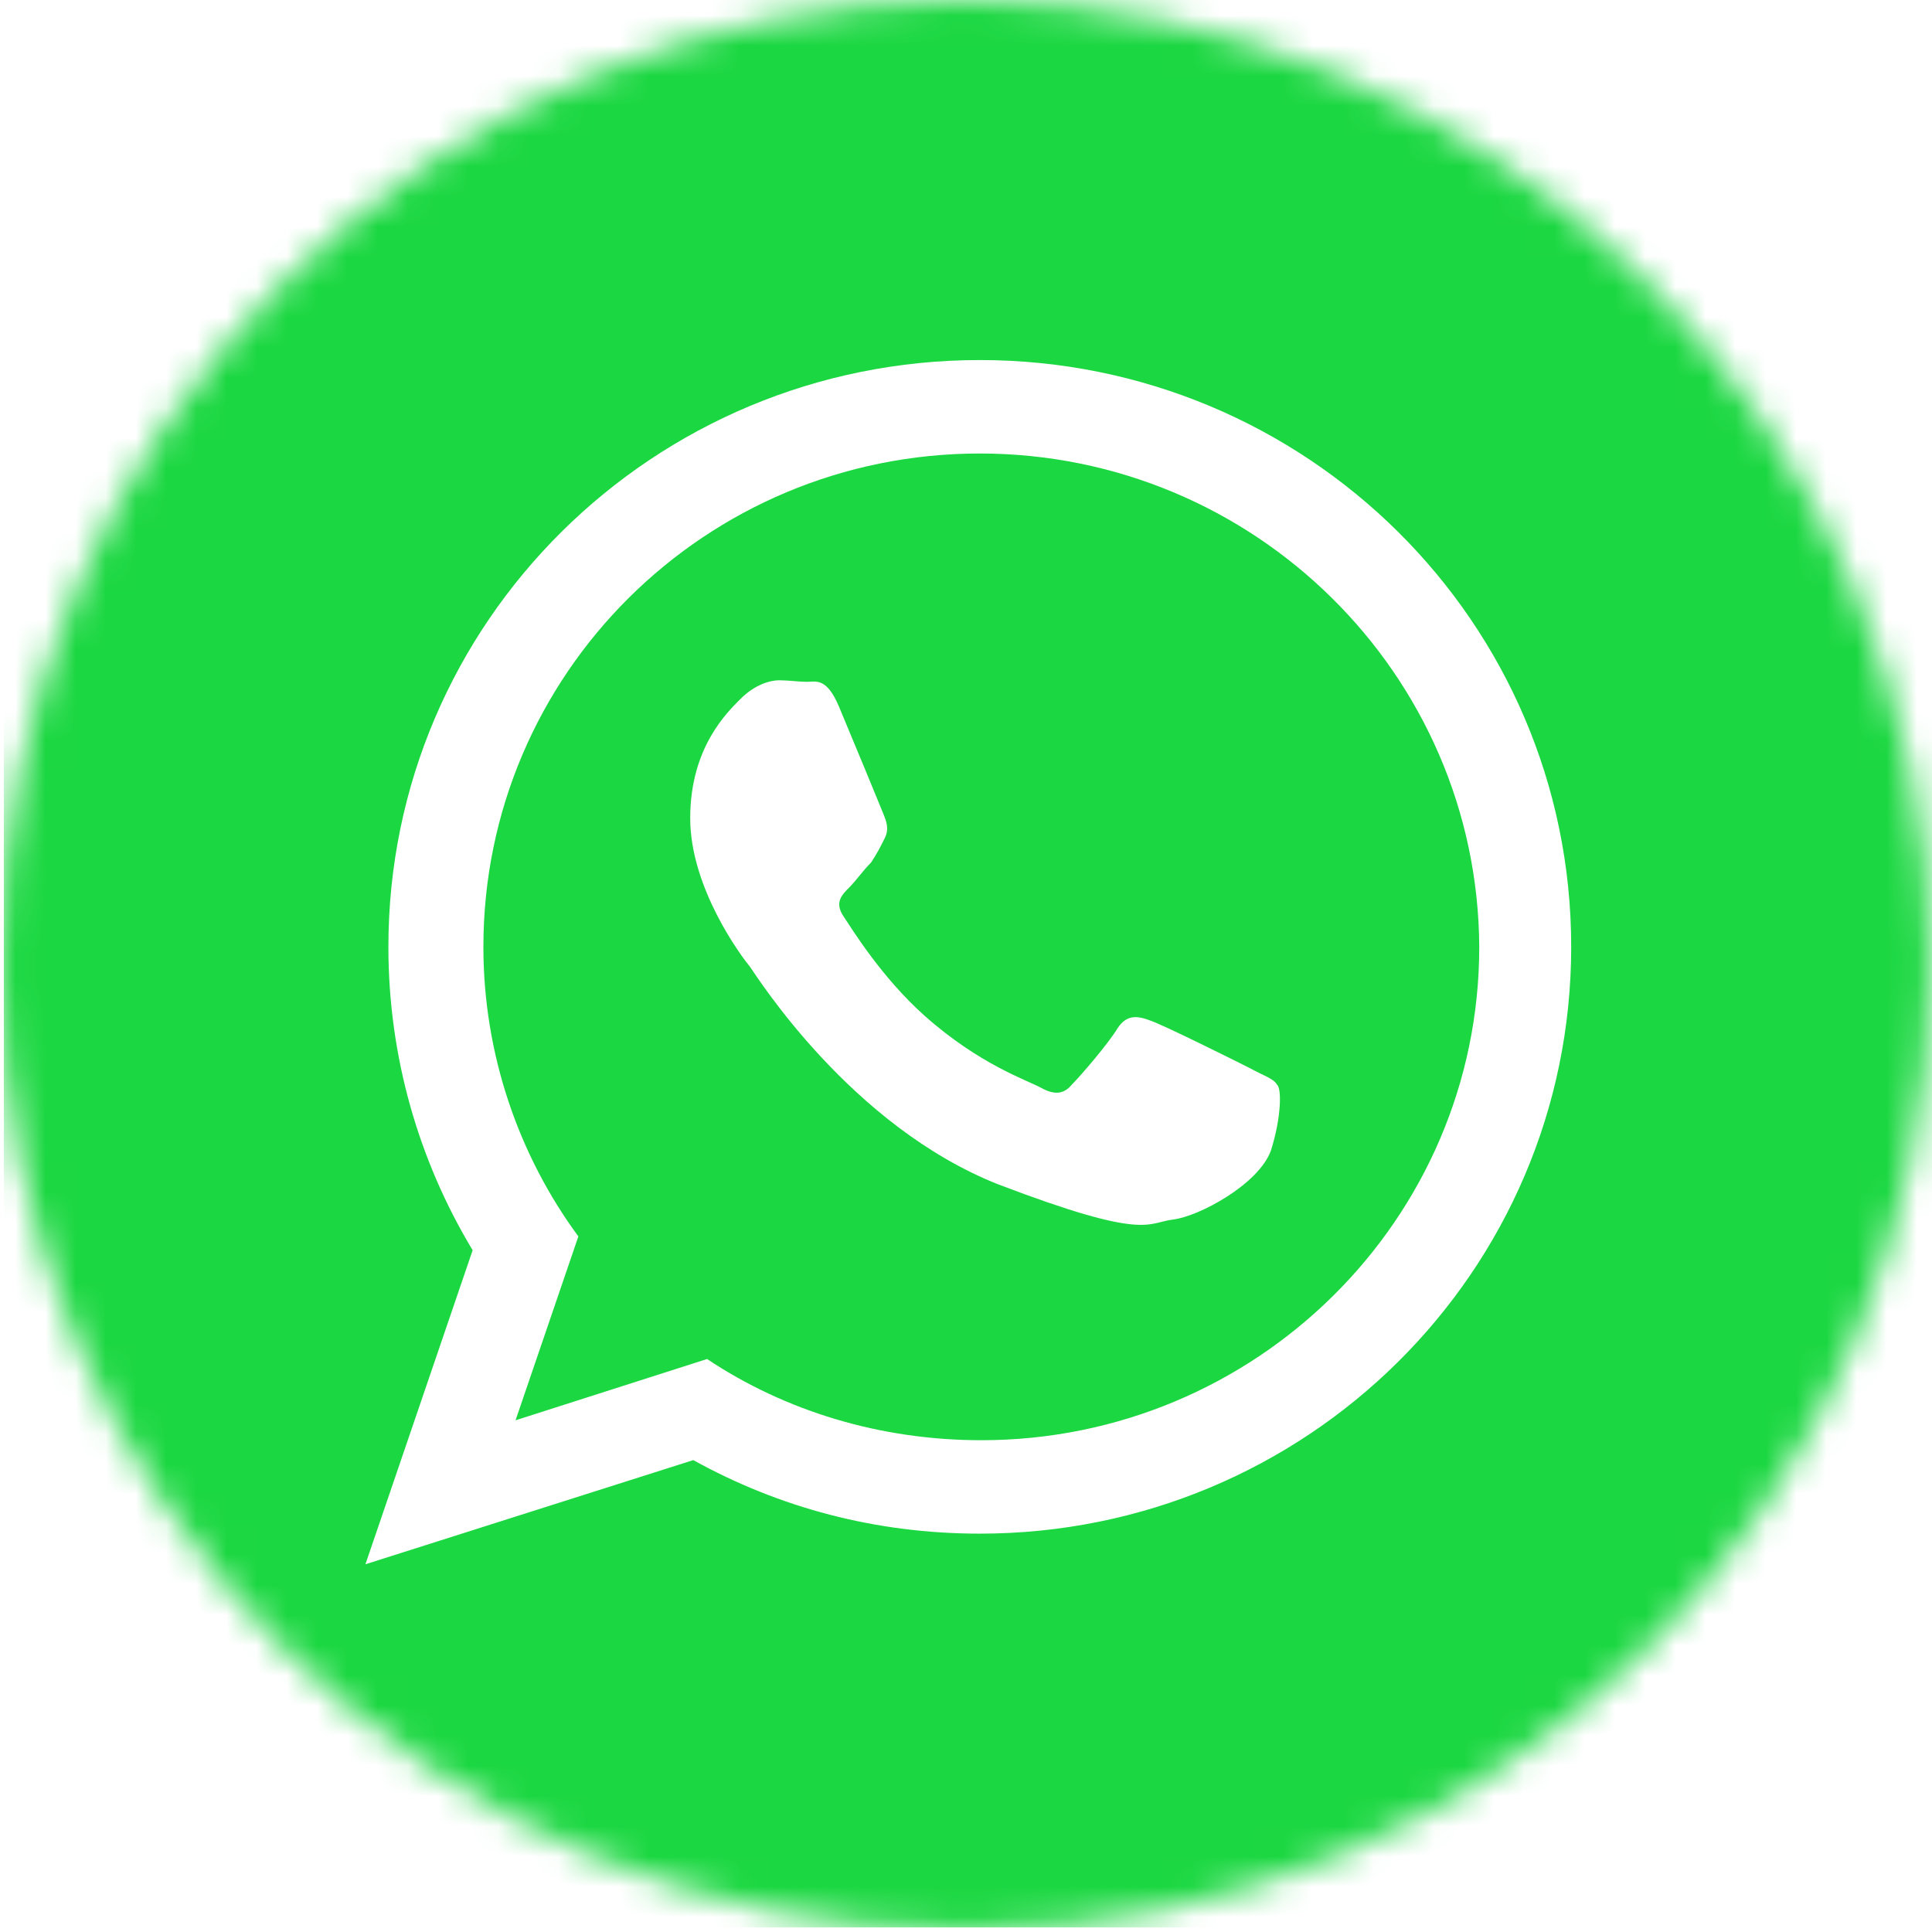
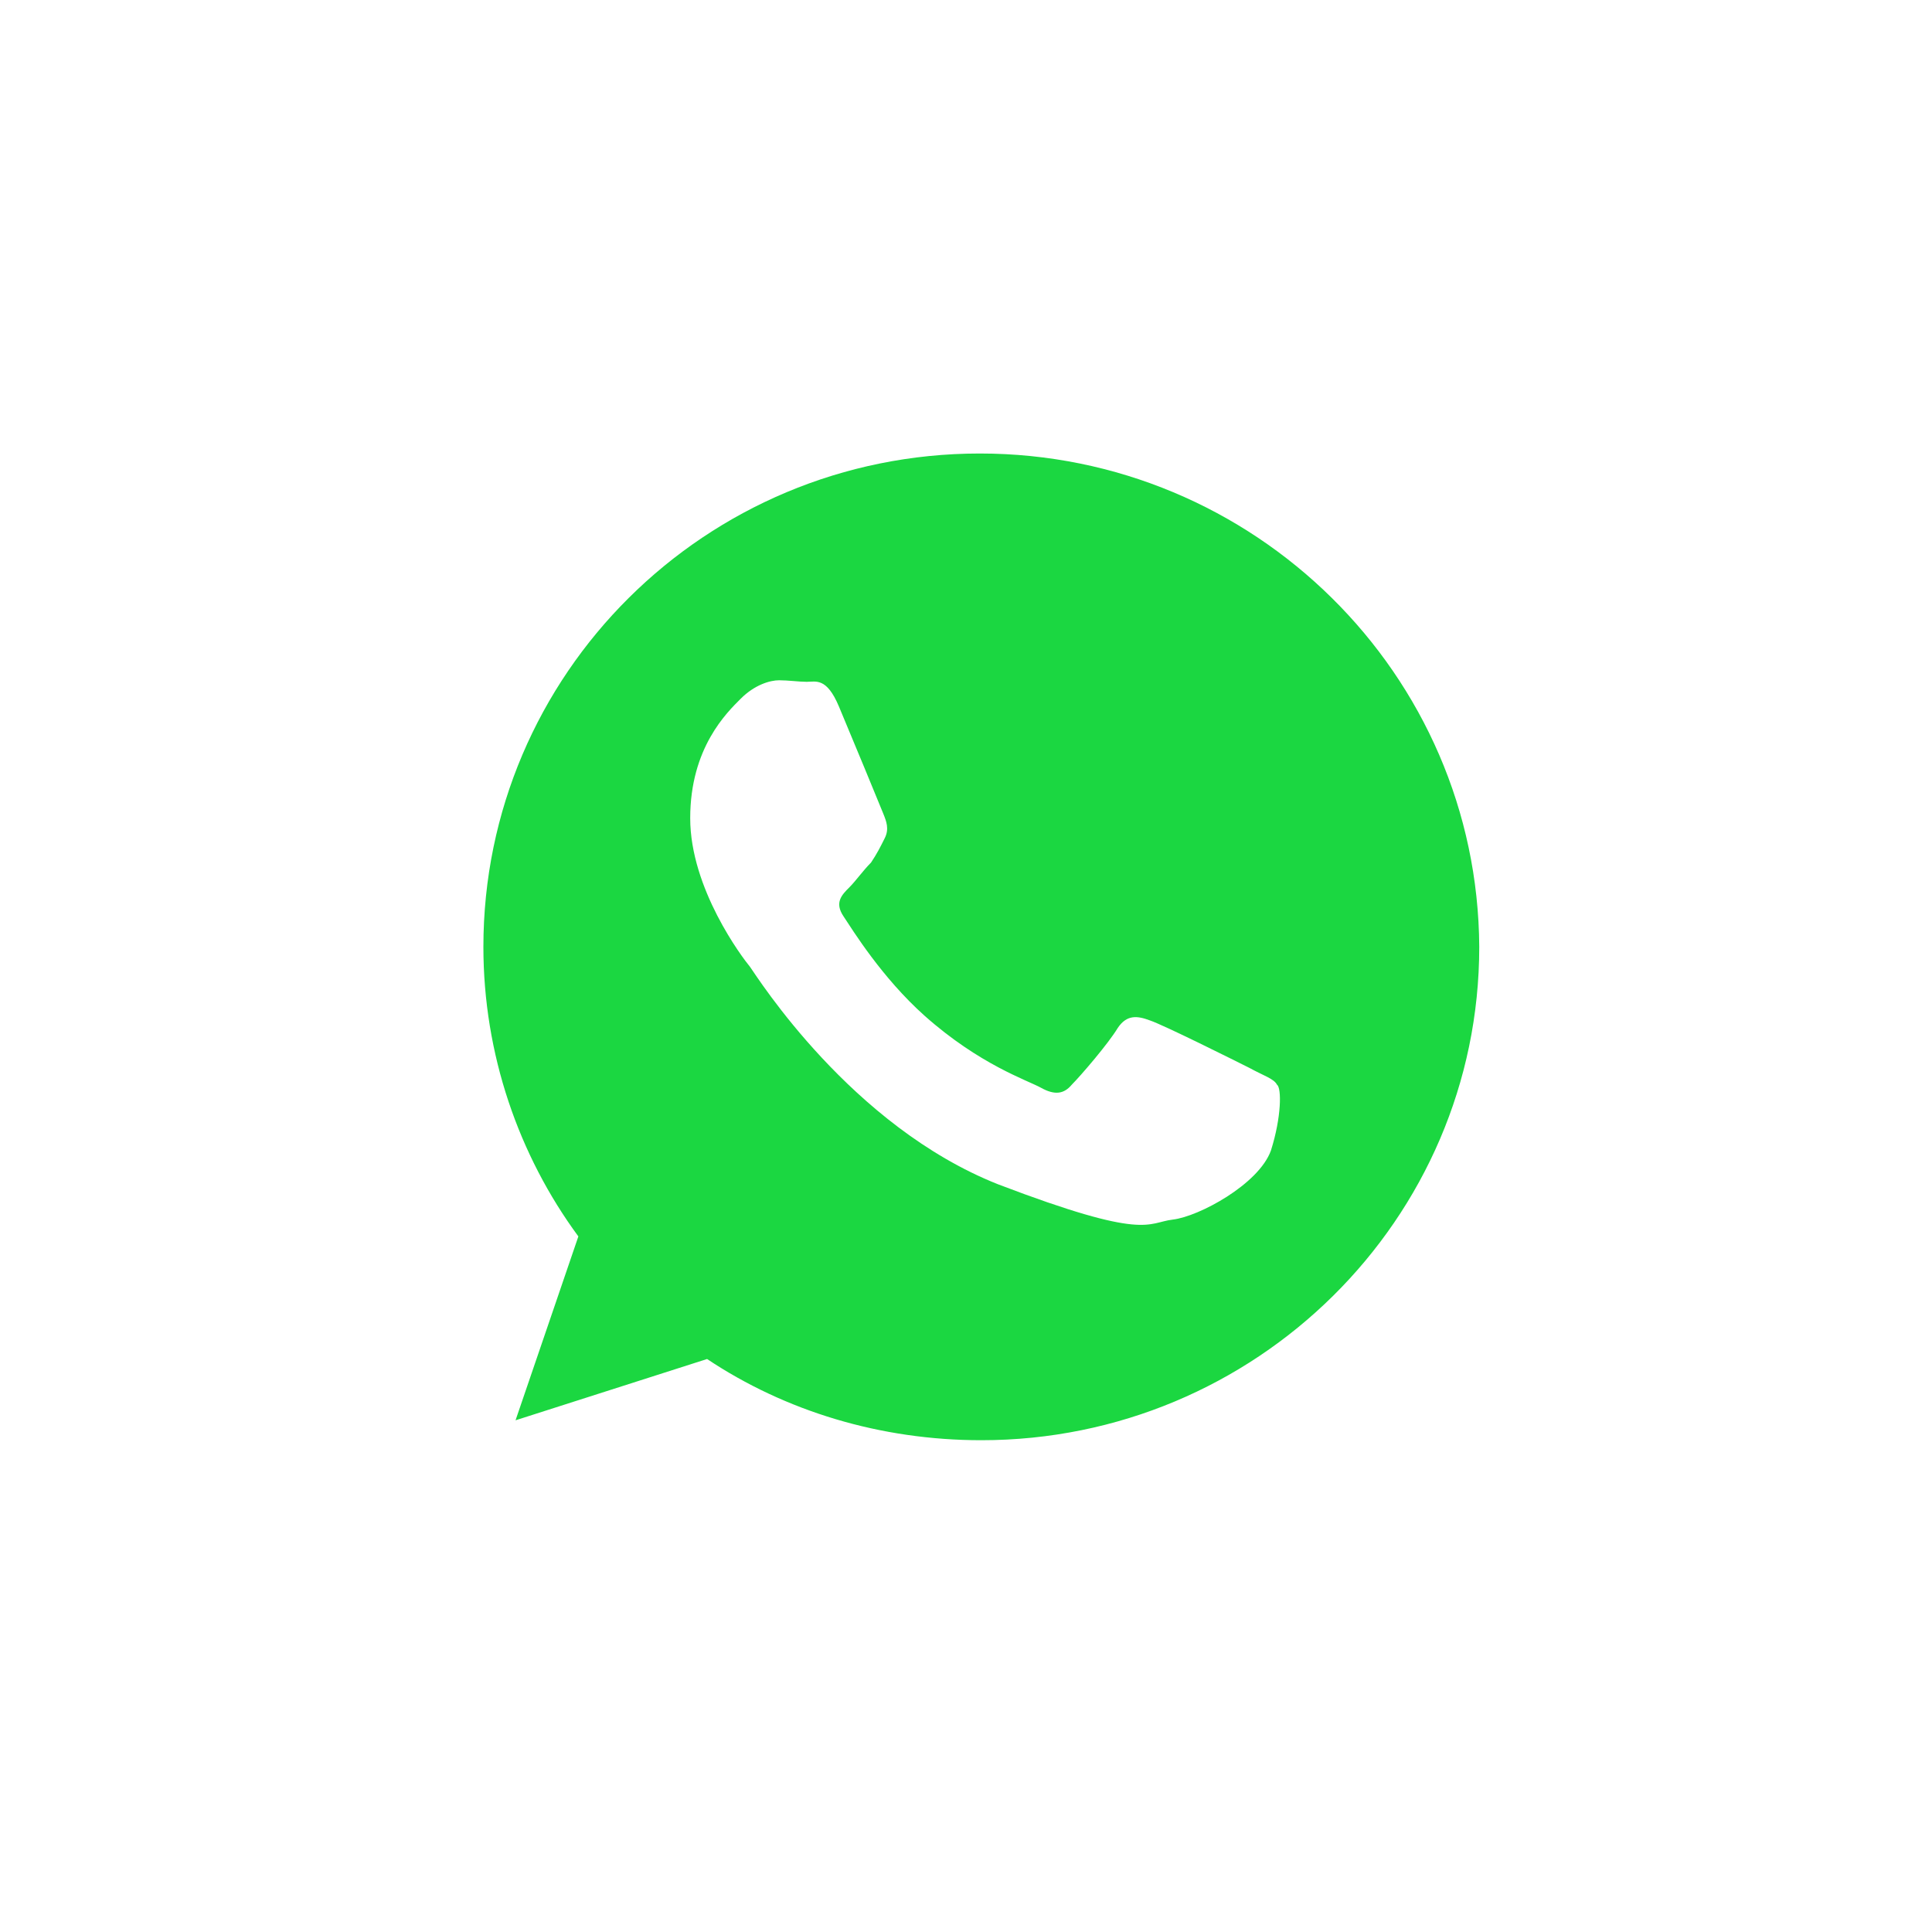
<svg xmlns="http://www.w3.org/2000/svg" width="64" height="64" viewBox="0 0 64 64" fill="none">
  <mask id="mask0" mask-type="alpha" maskUnits="userSpaceOnUse" x="0" y="0" width="64" height="64">
-     <circle cx="31.975" cy="31.975" r="31.975" fill="white" />
-   </mask>
+     </mask>
  <g mask="url(#mask0)">
-     <path d="M48.038 -0.102H16.165C7.334 -0.102 0.127 7.105 0.127 15.937V47.86C0.127 56.641 7.334 63.848 16.165 63.848H48.089C56.92 63.848 64.127 56.641 64.127 47.81V15.937C64.076 7.105 56.869 -0.102 48.038 -0.102ZM32.457 50.804C29.006 50.804 25.808 49.941 22.966 48.368L12.105 51.819L15.657 41.415C13.881 38.471 12.866 35.02 12.866 31.366C12.866 20.606 21.646 11.927 32.457 11.927C43.267 11.927 52.048 20.606 52.048 31.366C52.048 42.125 43.267 50.804 32.457 50.804Z" fill="#1BD741" />
-   </g>
+     </g>
  <path d="M32.457 15.023C23.372 15.023 16.013 22.332 16.013 31.366C16.013 34.919 17.18 38.269 19.159 40.958L17.078 47.049L23.423 45.019C26.011 46.744 29.158 47.709 32.508 47.709C41.592 47.709 49.002 40.4 49.002 31.366C48.952 22.332 41.542 15.023 32.457 15.023ZM42.1 38.116C41.694 39.233 39.715 40.299 38.852 40.4C37.989 40.502 37.989 41.111 33.066 39.233C28.194 37.304 25.098 32.381 24.844 32.026C24.59 31.721 22.864 29.437 22.864 27.103C22.864 24.768 24.082 23.601 24.539 23.144C24.996 22.687 25.504 22.535 25.808 22.535C26.113 22.535 26.468 22.586 26.722 22.586C27.026 22.586 27.381 22.433 27.788 23.398C28.194 24.362 29.158 26.697 29.259 26.951C29.361 27.204 29.462 27.458 29.31 27.762C29.158 28.067 29.056 28.27 28.853 28.575C28.599 28.828 28.346 29.184 28.143 29.387C27.889 29.64 27.635 29.894 27.94 30.351C28.244 30.808 29.209 32.381 30.63 33.65C32.457 35.274 34.03 35.782 34.487 36.035C34.944 36.289 35.248 36.238 35.502 35.934C35.806 35.629 36.72 34.563 37.025 34.056C37.329 33.599 37.684 33.65 38.09 33.802C38.547 33.954 40.882 35.122 41.389 35.376C41.846 35.629 42.201 35.731 42.303 35.934C42.455 36.035 42.455 37 42.1 38.116Z" fill="#1BD741" />
</svg>